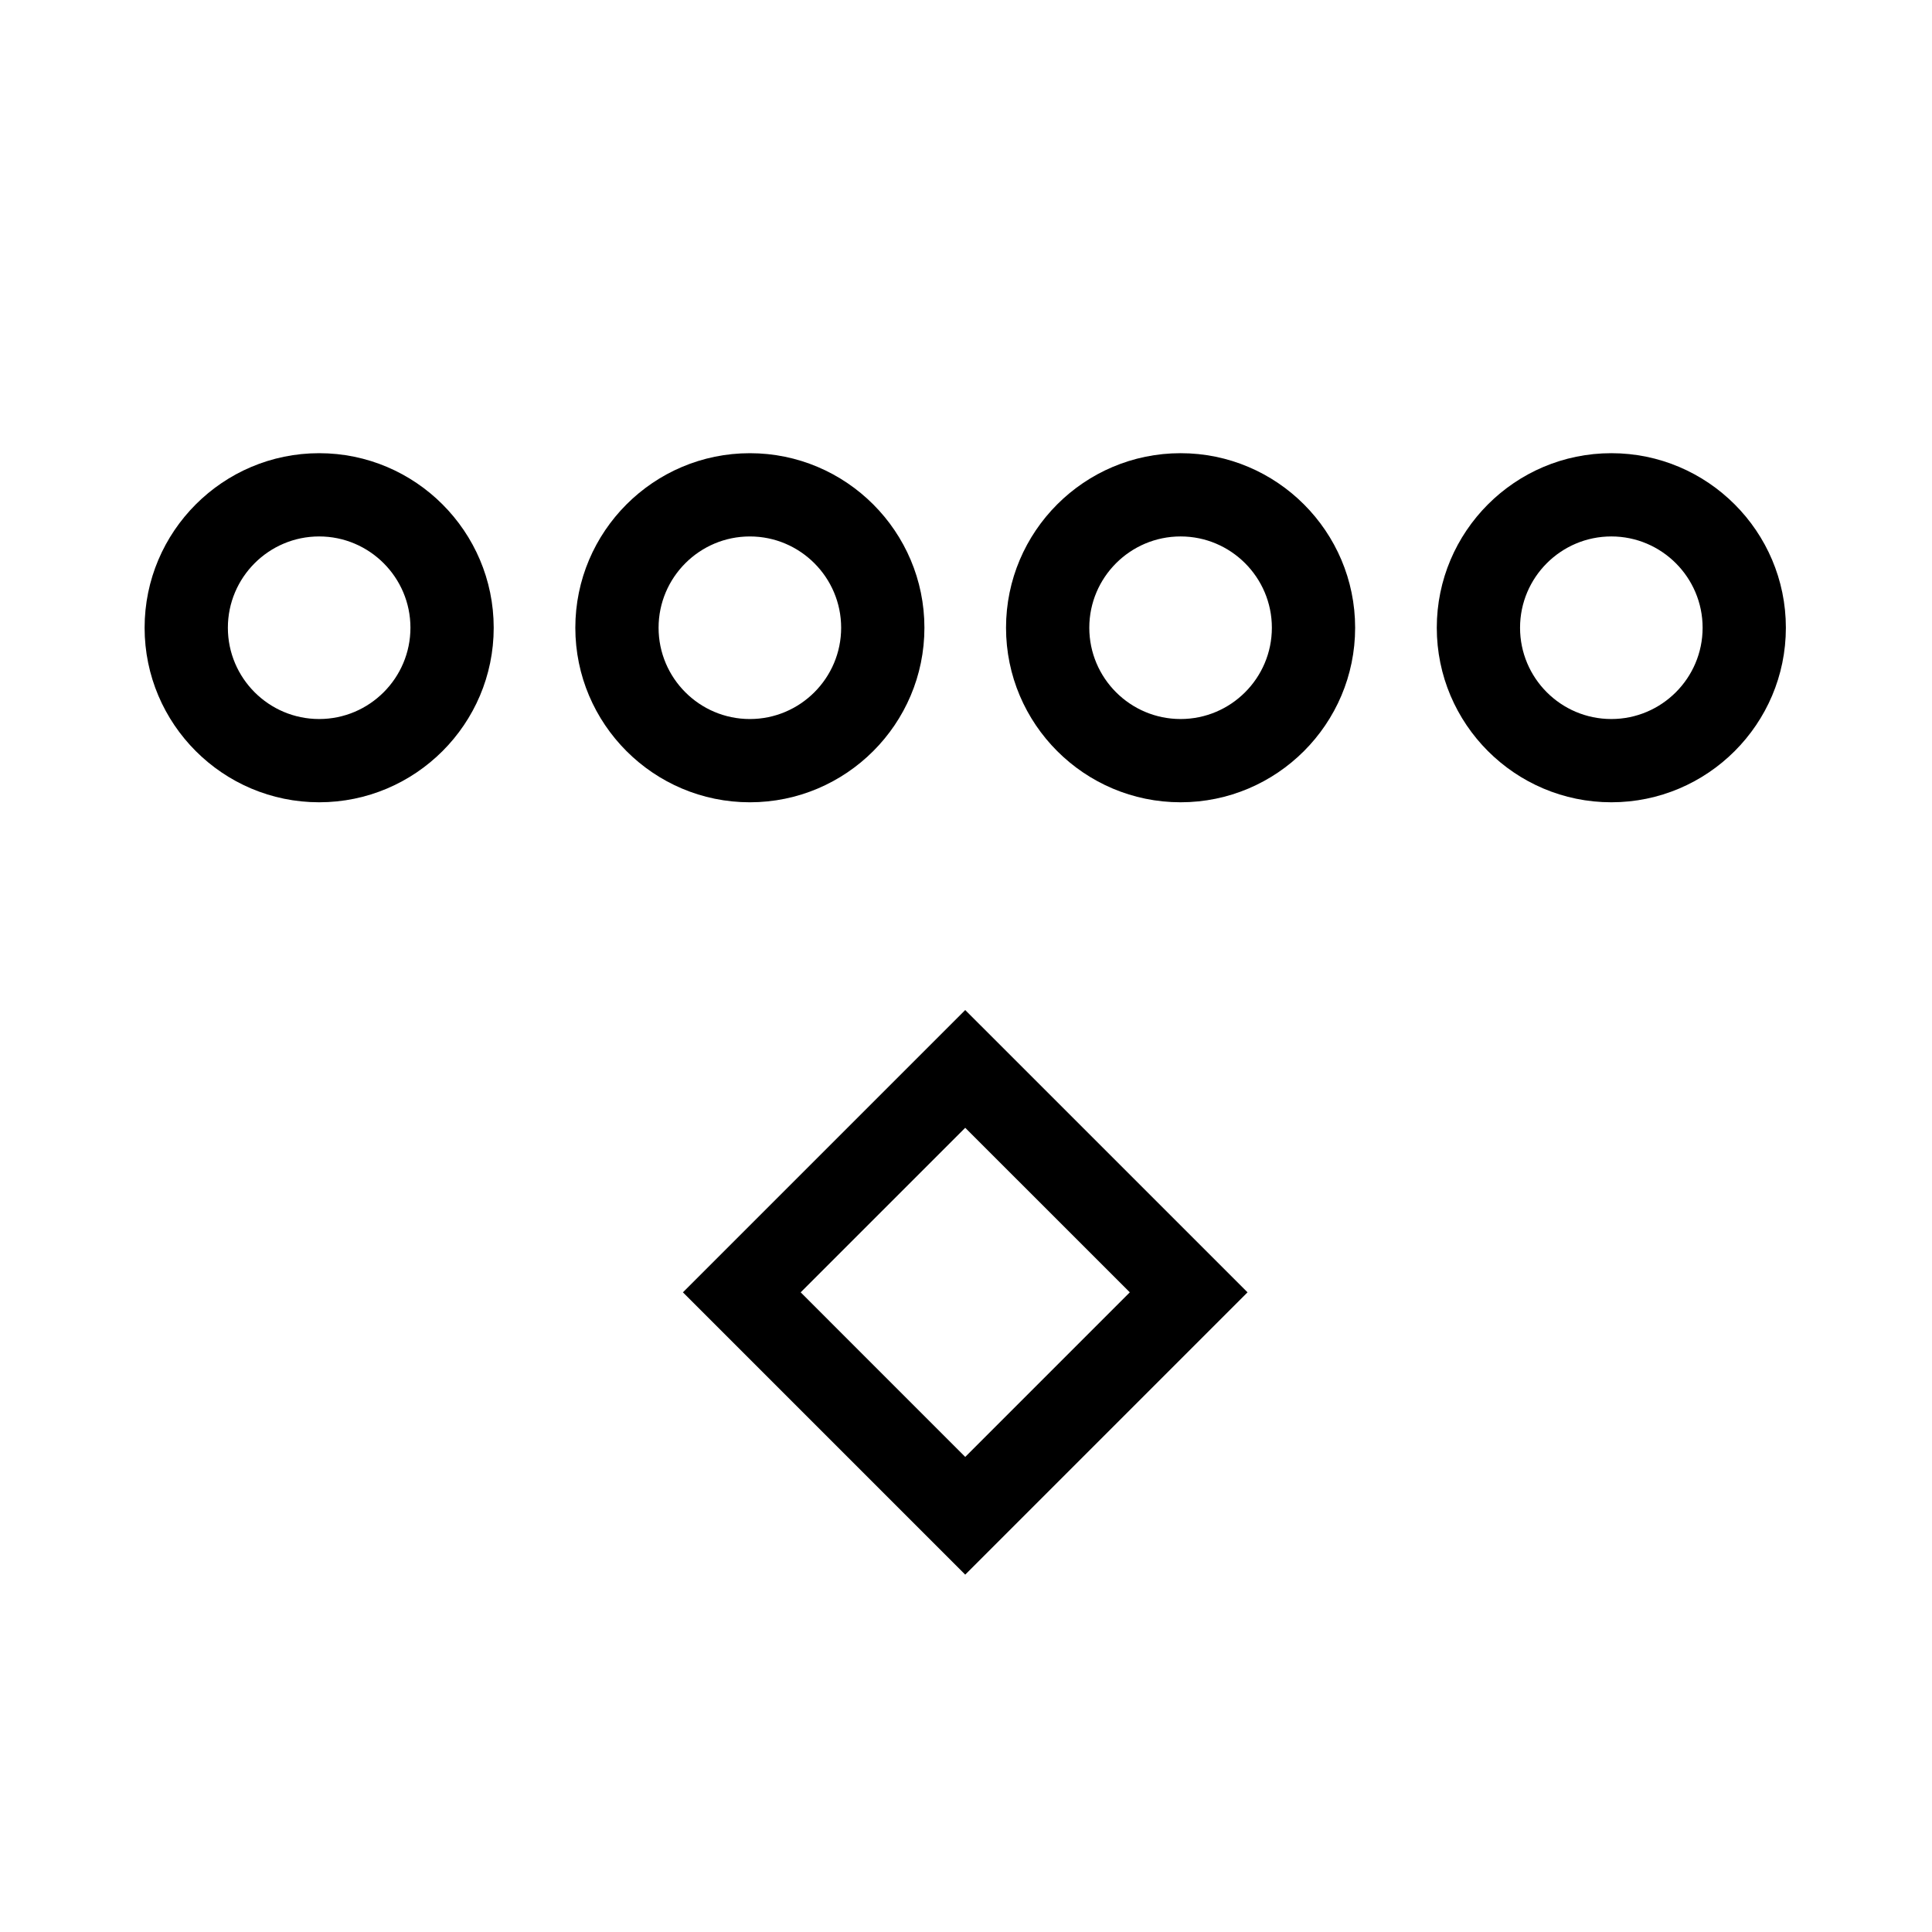
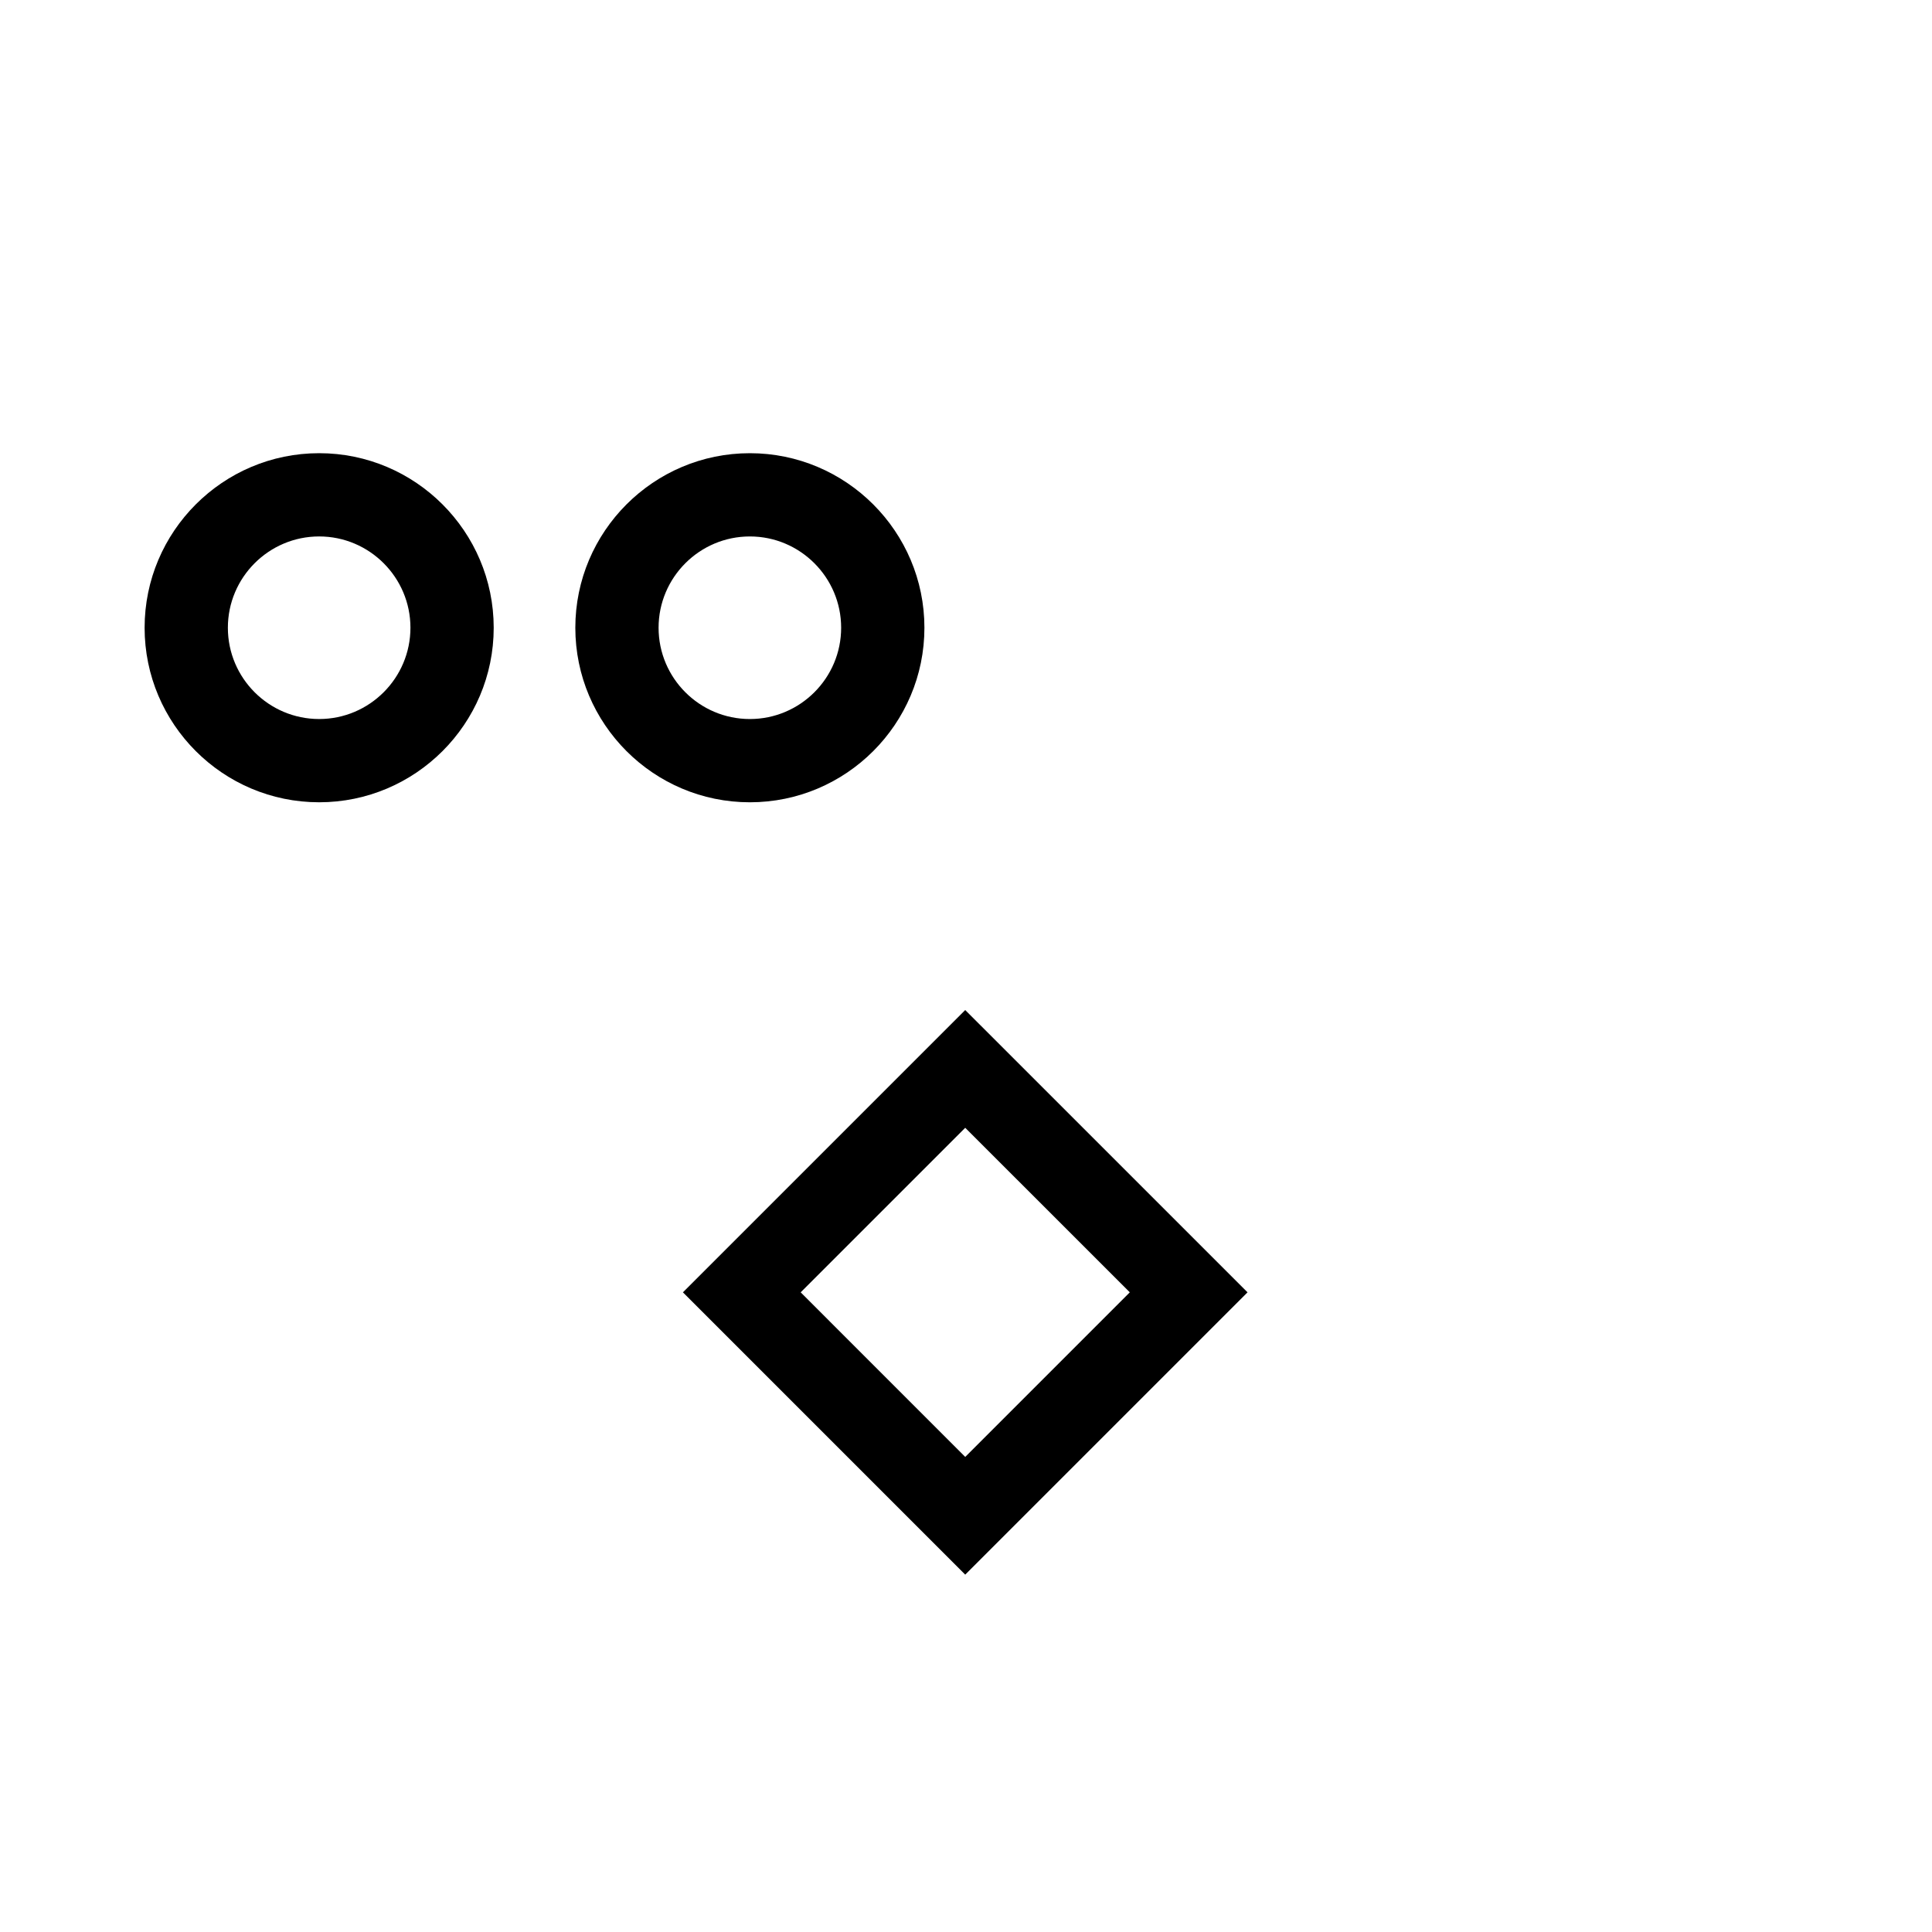
<svg xmlns="http://www.w3.org/2000/svg" fill="#000000" width="800px" height="800px" version="1.1" viewBox="144 144 512 512">
  <g>
    <path d="m228.58 264.1c-25.512 0-46.258 20.758-46.258 46.258 0 25.512 20.746 46.254 46.258 46.254 25.5 0 46.258-20.742 46.258-46.254-0.004-25.5-20.762-46.258-46.258-46.258zm0 70.449c-13.344 0-24.191-10.848-24.191-24.191 0-13.332 10.844-24.195 24.191-24.195 13.332 0 24.191 10.863 24.191 24.195-0.004 13.344-10.863 24.191-24.191 24.191z" />
    <path d="m388.98 310.36c0-25.5-20.758-46.258-46.258-46.258-25.512 0-46.254 20.758-46.254 46.258 0 25.512 20.742 46.254 46.254 46.254 25.5 0 46.258-20.742 46.258-46.254zm-70.449 0c0-13.332 10.848-24.195 24.191-24.195 13.332 0 24.191 10.863 24.191 24.195 0 13.344-10.859 24.191-24.191 24.191-13.344 0-24.191-10.848-24.191-24.191z" />
-     <path d="m456.87 264.1c-25.52 0-46.262 20.758-46.262 46.258 0 25.512 20.746 46.254 46.262 46.254 25.496 0 46.254-20.742 46.254-46.254 0-25.5-20.758-46.258-46.254-46.258zm0 70.449c-13.348 0-24.195-10.848-24.195-24.191 0-13.332 10.848-24.195 24.195-24.195 13.332 0 24.188 10.863 24.188 24.195 0 13.344-10.855 24.191-24.188 24.191z" />
-     <path d="m571.02 264.1c-25.516 0-46.258 20.758-46.258 46.258 0 25.512 20.742 46.254 46.258 46.254 25.496 0 46.254-20.742 46.254-46.254 0-25.5-20.758-46.258-46.254-46.258zm0 70.449c-13.348 0-24.191-10.848-24.191-24.191 0-13.332 10.844-24.195 24.191-24.195 13.332 0 24.191 10.863 24.191 24.195 0 13.344-10.859 24.191-24.191 24.191z" />
    <path d="m324.98 486.48 74.812 74.816 74.816-74.816-74.816-74.809zm74.816 43.617-43.609-43.617 43.609-43.605 43.613 43.605z" />
  </g>
</svg>